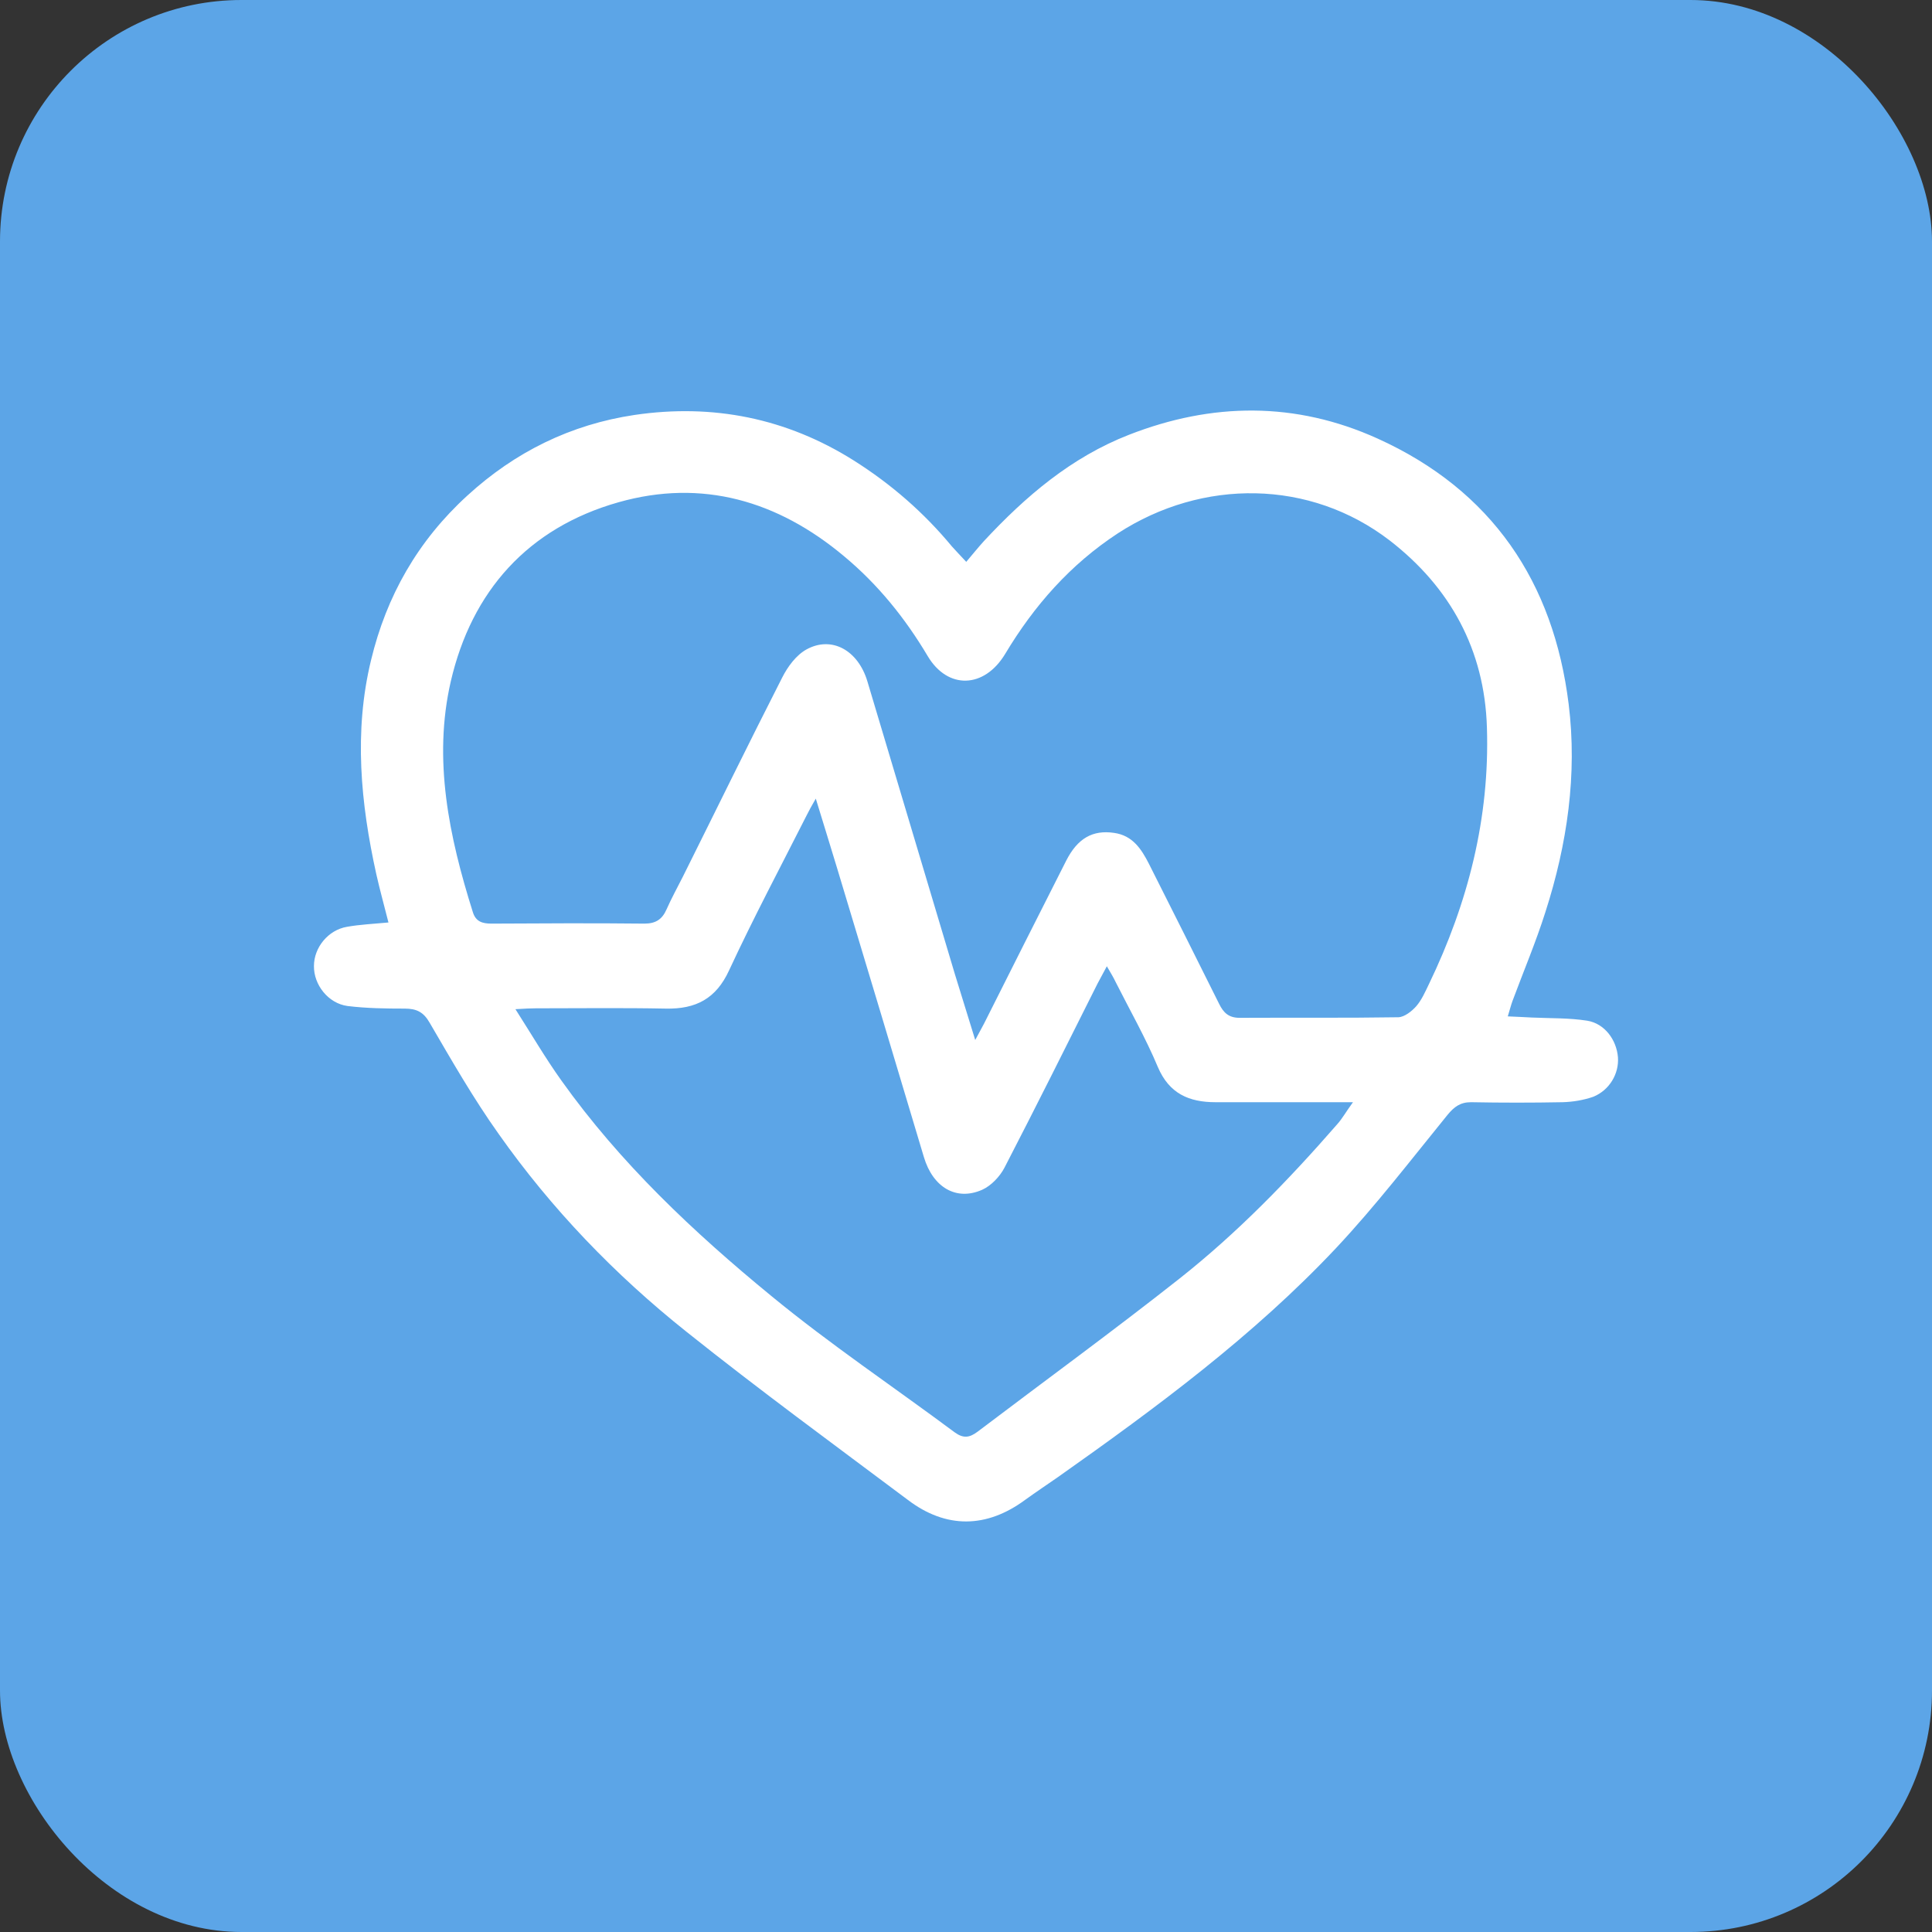
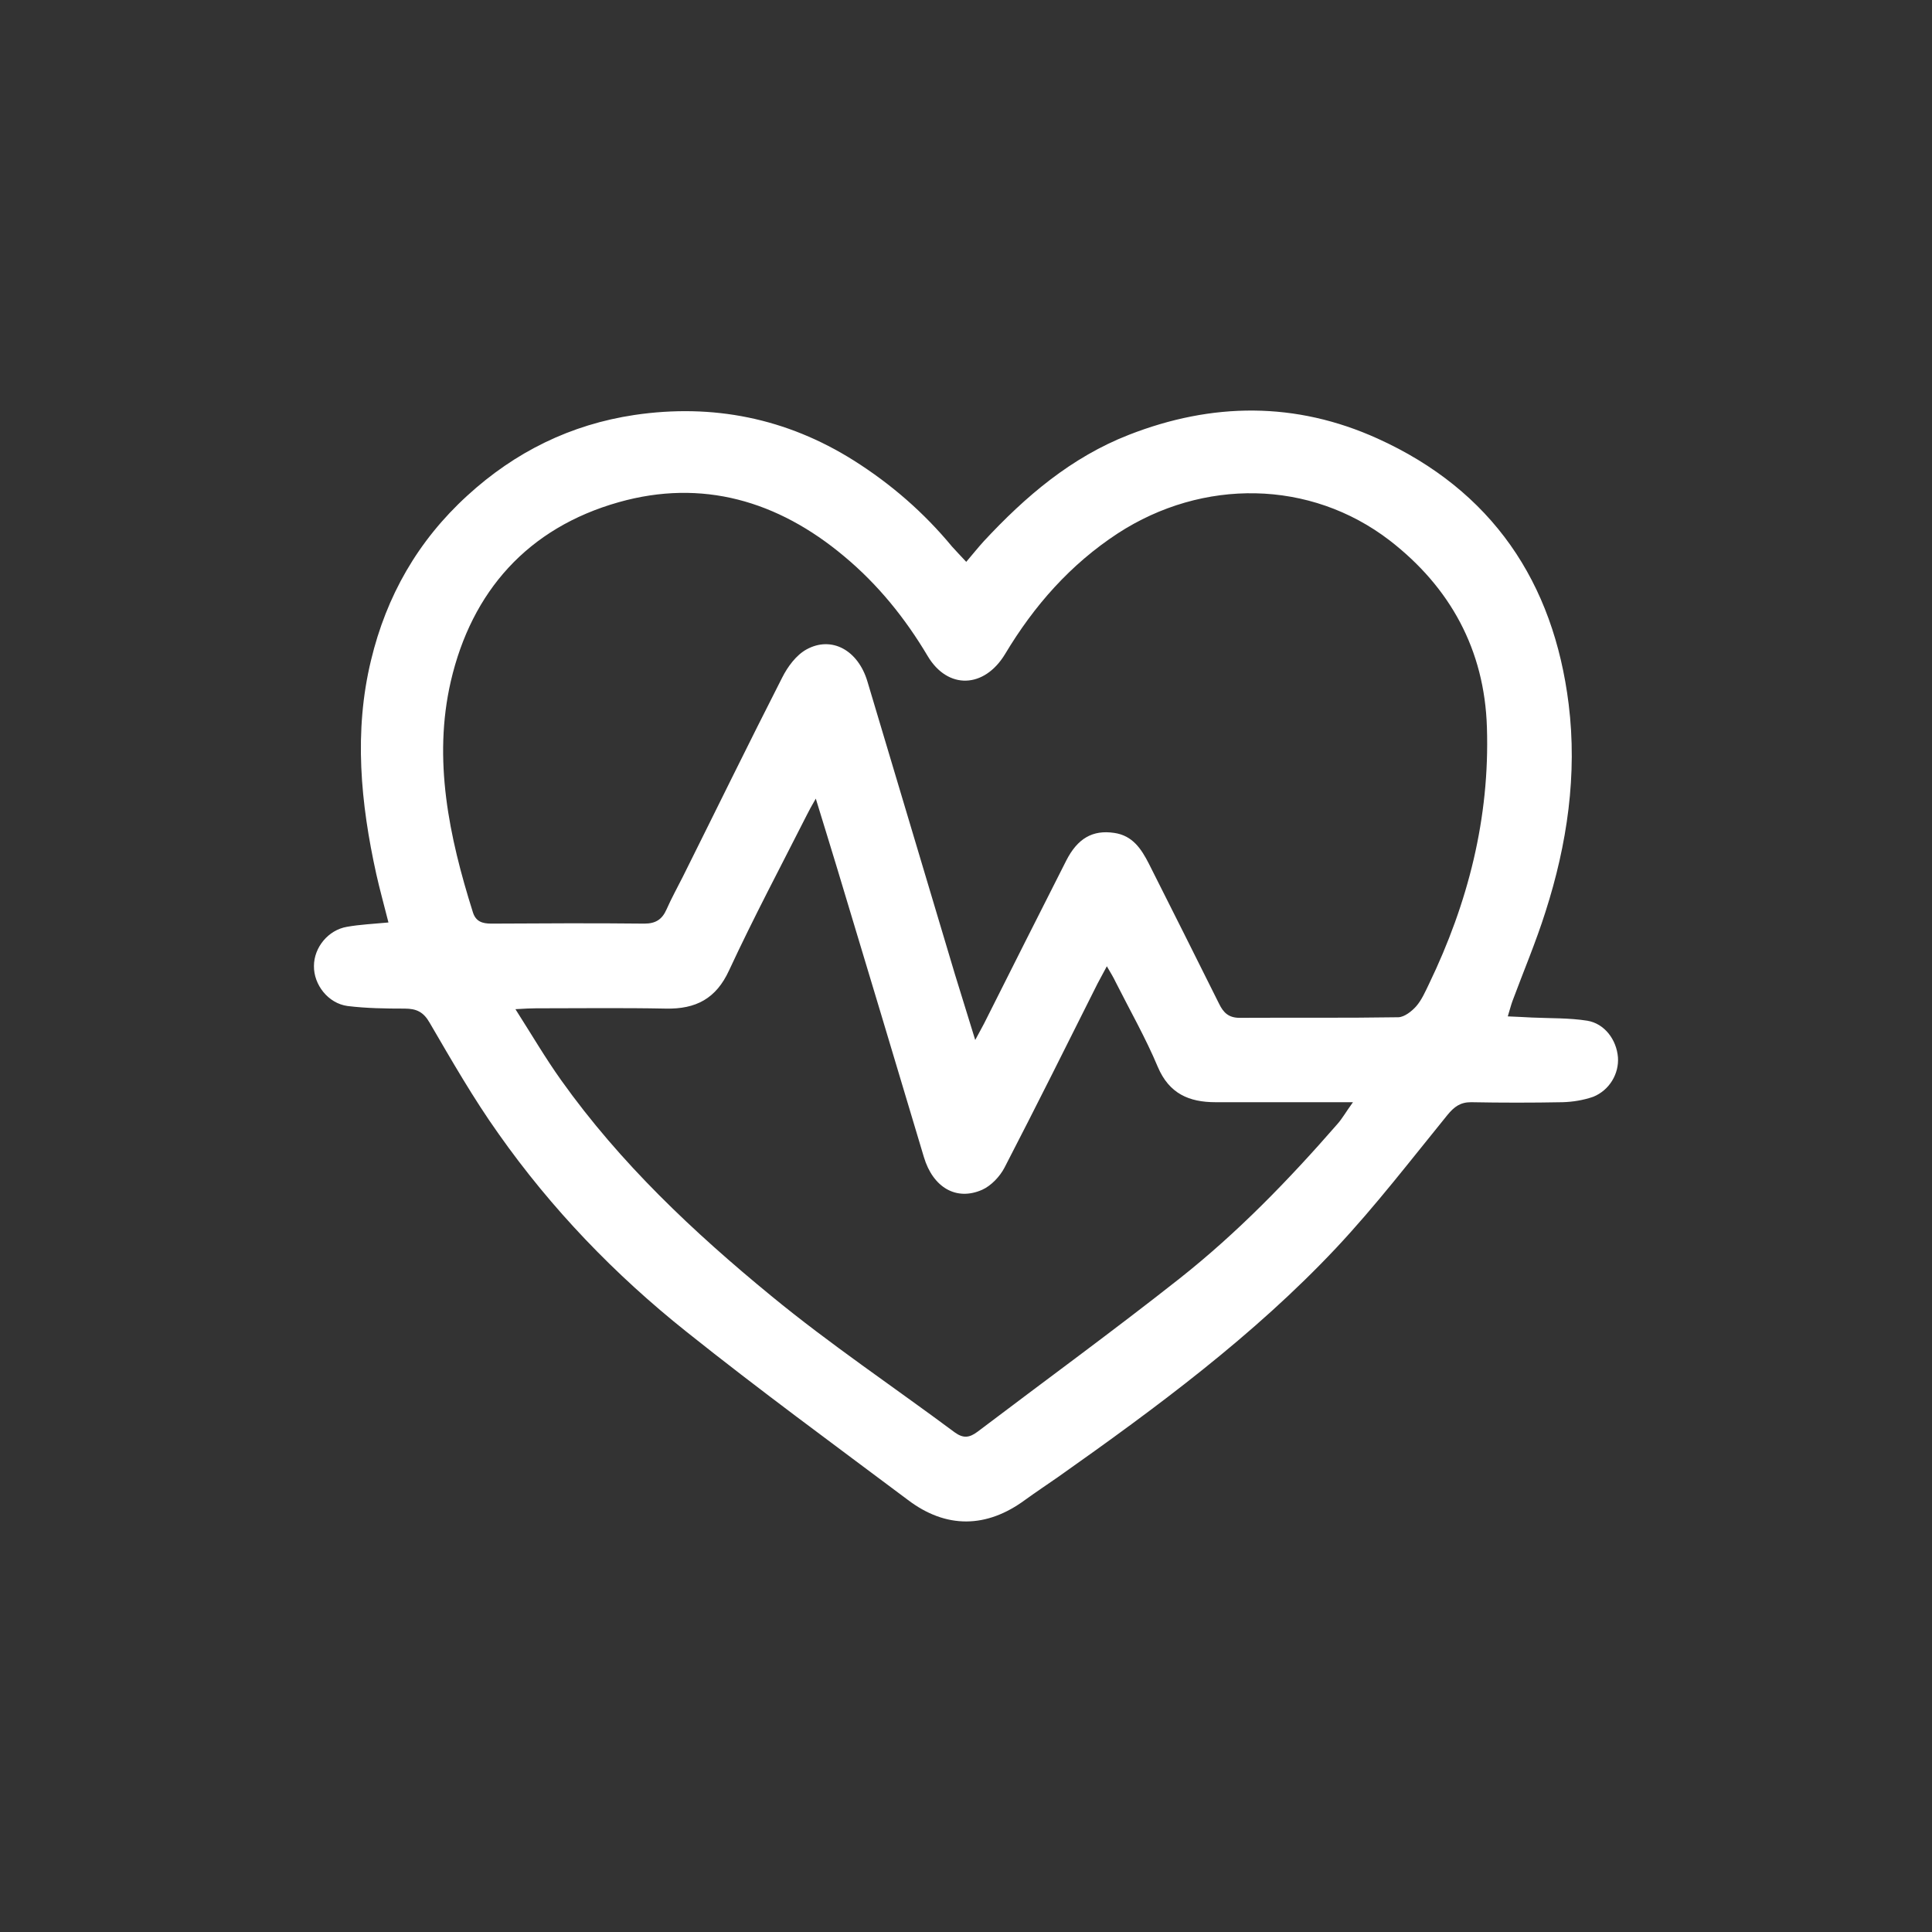
<svg xmlns="http://www.w3.org/2000/svg" width="80" height="80" viewBox="0 0 80 80" fill="none">
  <rect x="0" y="0" width="80" height="80" fill="#333333" stroke="none" />
  <title>Healthcare</title>
  <g clip-path="url(#clip0_299_4811)">
-     <path d="M80 0H0V80H80V0Z" fill="#5CA5E7" />
    <path d="M66.996 43.78C66.936 43.052 66.444 42.384 65.724 42.265C64.967 42.146 64.199 42.169 63.431 42.134C63.131 42.122 62.819 42.098 62.434 42.086C62.518 41.812 62.566 41.621 62.627 41.454C63.083 40.225 63.599 39.009 63.995 37.756C64.895 34.954 65.316 32.067 64.955 29.157C64.331 24.112 61.786 20.307 57.044 18.16C53.647 16.622 50.19 16.658 46.745 18.005C44.356 18.936 42.459 20.558 40.742 22.406C40.502 22.669 40.274 22.955 40.01 23.265C39.77 23.003 39.59 22.824 39.422 22.633C38.258 21.226 36.901 20.045 35.352 19.067C32.567 17.314 29.518 16.705 26.277 17.182C23.636 17.576 21.331 18.709 19.351 20.522C17.298 22.395 16.001 24.684 15.365 27.332C14.645 30.29 14.933 33.26 15.581 36.194C15.725 36.838 15.905 37.482 16.085 38.198C15.461 38.257 14.909 38.281 14.369 38.377C13.588 38.508 13 39.235 13 39.999C12.988 40.774 13.588 41.549 14.393 41.657C15.173 41.752 15.965 41.764 16.758 41.764C17.25 41.764 17.538 41.907 17.79 42.348C18.702 43.911 19.603 45.485 20.647 46.952C22.832 50.053 25.461 52.785 28.426 55.146C31.427 57.543 34.524 59.809 37.597 62.111C39.17 63.304 40.85 63.292 42.459 62.099C42.903 61.778 43.371 61.467 43.816 61.157C47.885 58.283 51.907 55.313 55.328 51.675C56.96 49.934 58.425 48.026 59.938 46.165C60.214 45.831 60.466 45.64 60.91 45.64C62.17 45.664 63.443 45.664 64.703 45.64C65.123 45.628 65.568 45.557 65.976 45.414C66.648 45.139 67.044 44.459 66.996 43.78ZM55.376 46.547C53.371 48.849 51.246 51.043 48.845 52.94C46.096 55.11 43.263 57.174 40.478 59.285C40.142 59.535 39.89 59.571 39.53 59.309C36.997 57.424 34.38 55.671 31.943 53.667C28.714 51.019 25.677 48.157 23.24 44.734C22.592 43.827 22.027 42.861 21.343 41.788C21.763 41.764 21.968 41.752 22.184 41.752C23.984 41.752 25.773 41.728 27.573 41.764C28.81 41.788 29.65 41.358 30.191 40.178C31.199 38.007 32.327 35.884 33.408 33.749C33.504 33.558 33.6 33.379 33.78 33.069C34.104 34.131 34.392 35.049 34.668 35.967C35.869 39.951 37.069 43.935 38.258 47.918C38.63 49.159 39.59 49.743 40.67 49.266C41.042 49.099 41.403 48.717 41.595 48.348C42.903 45.819 44.176 43.267 45.448 40.726C45.556 40.523 45.664 40.321 45.832 40.011C46 40.297 46.108 40.476 46.192 40.655C46.781 41.824 47.441 42.98 47.945 44.185C48.413 45.282 49.23 45.64 50.334 45.64C51.955 45.64 53.575 45.64 55.196 45.64C55.412 45.64 55.616 45.64 56.024 45.64C55.736 46.034 55.58 46.32 55.376 46.547ZM59.169 40.75C59.013 41.072 58.869 41.406 58.641 41.669C58.461 41.871 58.161 42.11 57.909 42.122C55.712 42.157 53.527 42.134 51.33 42.146C50.874 42.146 50.658 41.931 50.478 41.561C49.518 39.629 48.545 37.697 47.573 35.765C47.261 35.156 46.901 34.596 46.132 34.488C45.244 34.357 44.62 34.715 44.152 35.633C43.011 37.876 41.883 40.13 40.754 42.372C40.658 42.563 40.55 42.742 40.382 43.064C40.07 42.05 39.806 41.203 39.542 40.345C38.33 36.301 37.129 32.258 35.917 28.215C35.532 26.927 34.44 26.318 33.396 26.891C32.964 27.13 32.615 27.607 32.387 28.06C30.995 30.791 29.65 33.546 28.282 36.289C28.054 36.743 27.802 37.196 27.598 37.661C27.418 38.067 27.153 38.245 26.685 38.245C24.572 38.222 22.46 38.233 20.347 38.245C19.975 38.245 19.699 38.162 19.579 37.768C18.594 34.644 17.922 31.447 18.666 28.215C19.531 24.482 21.859 21.858 25.617 20.796C29.074 19.818 32.207 20.737 34.944 23.027C36.349 24.195 37.477 25.591 38.413 27.165C39.242 28.561 40.754 28.513 41.619 27.082C42.819 25.078 44.32 23.372 46.288 22.084C49.794 19.806 54.247 19.842 57.549 22.383C60.045 24.315 61.474 26.903 61.57 30.123C61.69 33.868 60.79 37.387 59.169 40.75Z" fill="white" />
  </g>
  <defs>
    <clipPath id="clip0_299_4811">
      <rect width="80" height="80" rx="10" fill="white" />
    </clipPath>
  </defs>
</svg>